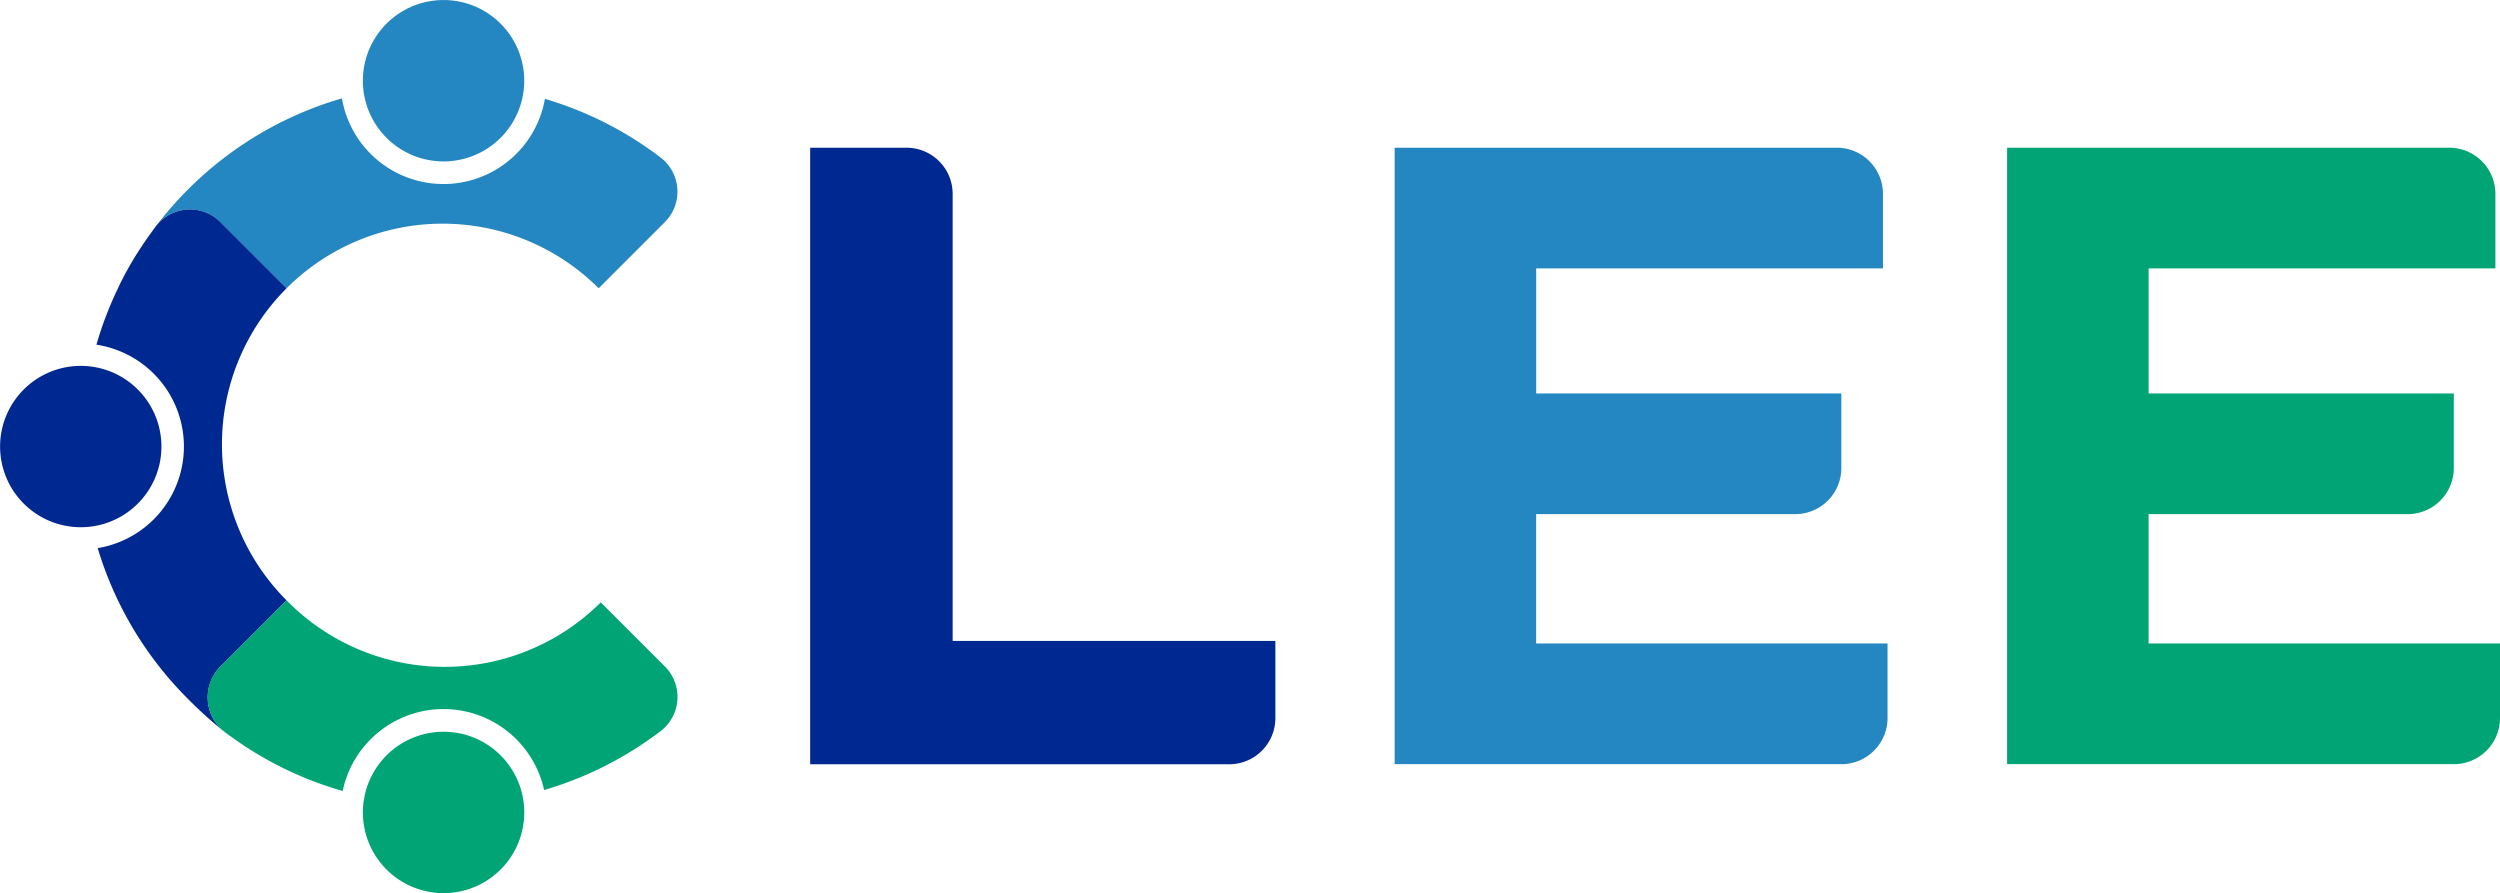
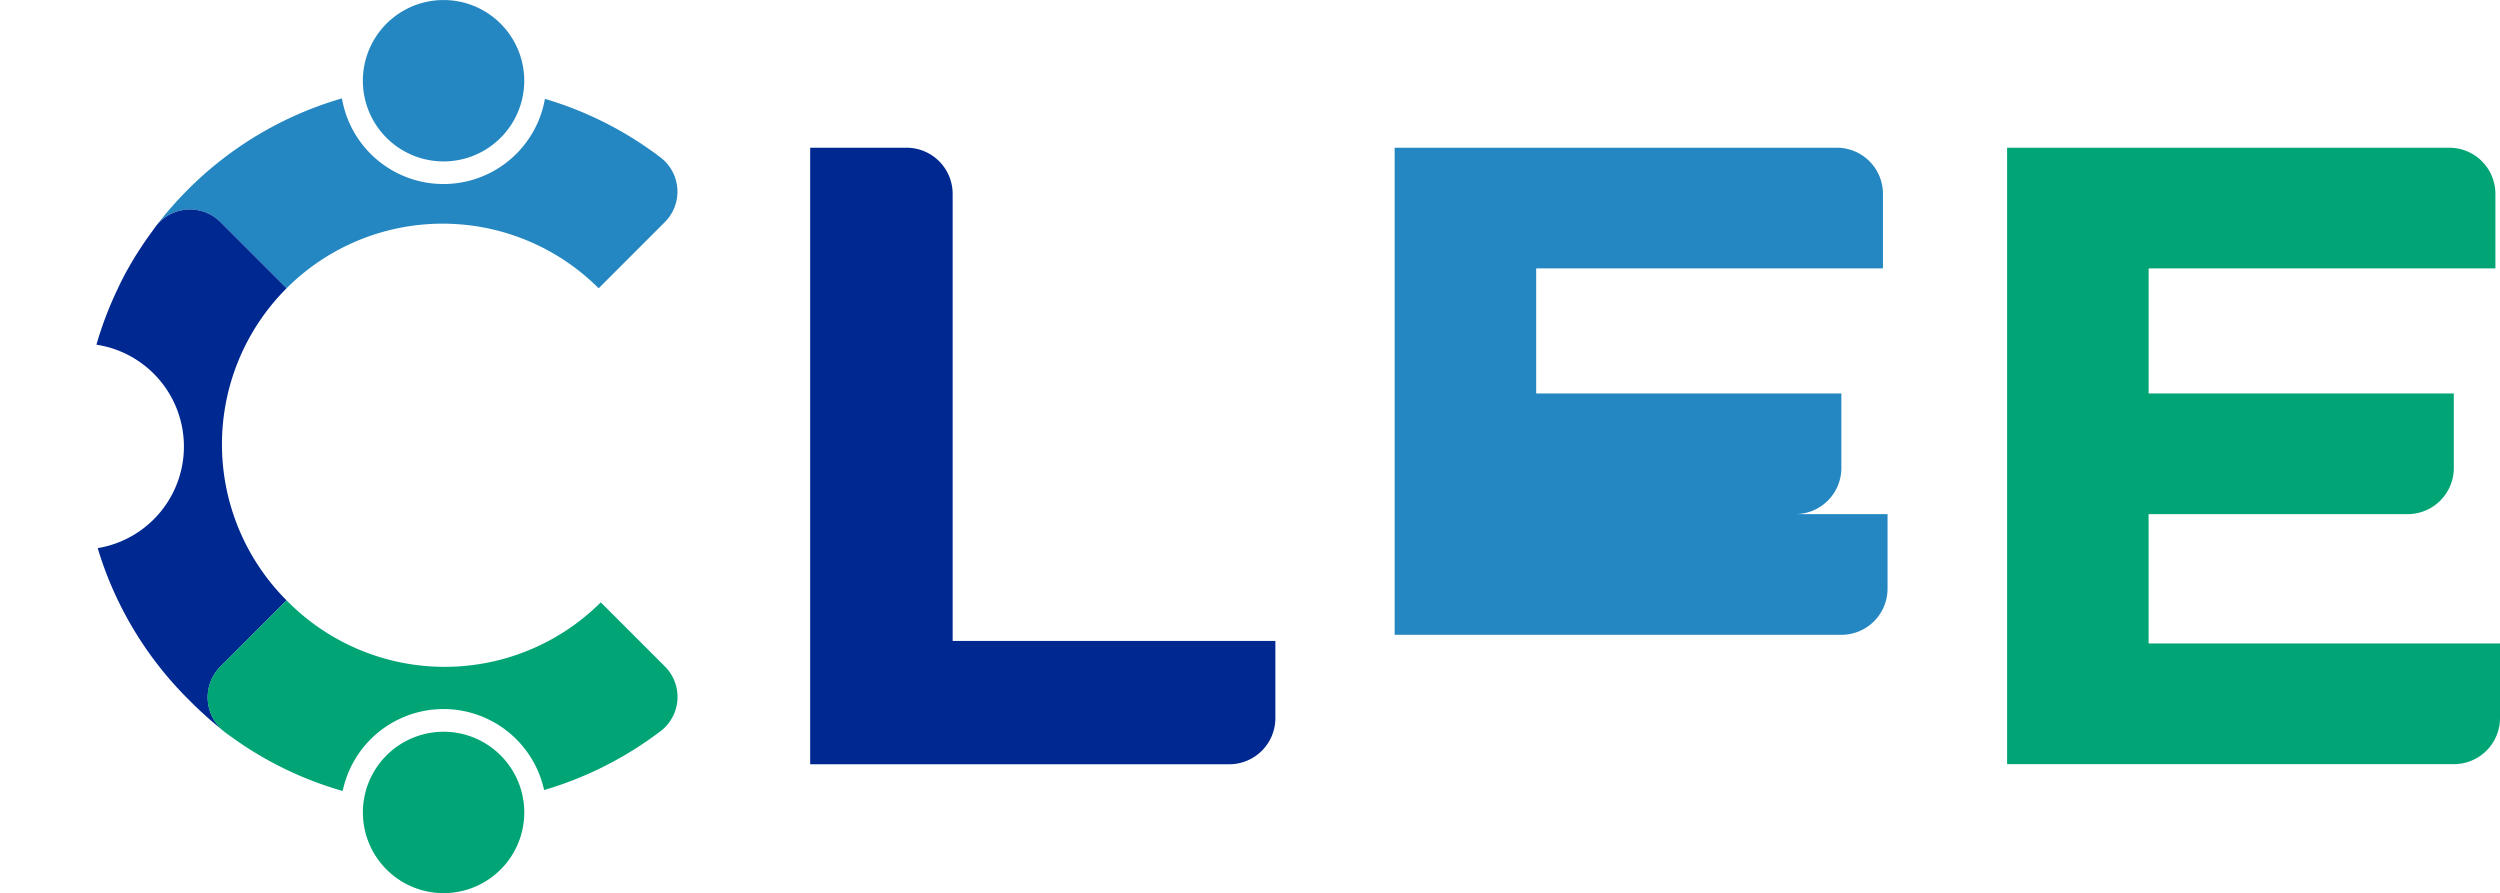
<svg xmlns="http://www.w3.org/2000/svg" width="124.581" height="44.508" viewBox="0 0 124.581 44.508">
  <g id="Group_54" data-name="Group 54" transform="translate(13645.581 21780.754)">
    <path id="Path_5" data-name="Path 5" d="M188.146,34.295h4.8a2.3,2.3,0,0,1,2.3,2.3V58.873h16.082v3.846a2.3,2.3,0,0,1-2.3,2.3H188.146Z" transform="translate(-13793.354 -21807.688)" fill="#002891" />
-     <path id="Path_6" data-name="Path 6" d="M323.886,34.295h22.033a2.3,2.3,0,0,1,2.3,2.3v3.714h-17.28V46.54h15.207v3.714a2.3,2.3,0,0,1-2.3,2.3H330.937V59h17.511v3.714a2.3,2.3,0,0,1-2.3,2.3H323.886Z" transform="translate(-13899.968 -21807.688)" fill="#2487c1" />
+     <path id="Path_6" data-name="Path 6" d="M323.886,34.295h22.033a2.3,2.3,0,0,1,2.3,2.3v3.714h-17.28V46.54h15.207v3.714a2.3,2.3,0,0,1-2.3,2.3H330.937h17.511v3.714a2.3,2.3,0,0,1-2.3,2.3H323.886Z" transform="translate(-13899.968 -21807.688)" fill="#2487c1" />
    <path id="Path_7" data-name="Path 7" d="M466.114,34.295h22.033a2.3,2.3,0,0,1,2.3,2.3v3.714h-17.28V46.54h15.207v3.714a2.3,2.3,0,0,1-2.3,2.3H473.165V59h17.511v3.714a2.3,2.3,0,0,1-2.3,2.3H466.114Z" transform="translate(-14011.676 -21807.688)" fill="#00a475" />
    <path id="Path_8" data-name="Path 8" d="M39.564,29l3.292,3.292a11,11,0,0,1,15.553,0L61.7,29a2.144,2.144,0,0,0-.19-3.214,17.831,17.831,0,0,0-5.779-2.933,5.133,5.133,0,0,1-10.115-.025,17.872,17.872,0,0,0-7.679,4.547,18.067,18.067,0,0,0-1.557,1.778A2.144,2.144,0,0,1,39.564,29" transform="translate(-13674.157 -21798.68)" fill="#2487c1" />
    <path id="Path_9" data-name="Path 9" d="M32.162,56.674q.145-.228.3-.453c-.1.15-.2.3-.3.453" transform="translate(-13670.843 -21824.908)" fill="#002891" />
    <path id="Path_10" data-name="Path 10" d="M34.308,53.593q.148-.211.3-.417-.155.207-.3.417" transform="translate(-13672.528 -21822.518)" fill="#002891" />
    <path id="Path_11" data-name="Path 11" d="M29.9,59.88q.172-.305.358-.606-.185.3-.358.606" transform="translate(-13669.063 -21827.307)" fill="#002891" />
    <path id="Path_12" data-name="Path 12" d="M27.511,63.049c-.056.111-.1.215-.148.316.16-.335.327-.667.509-.993-.125.224-.246.449-.361.677" transform="translate(-13667.073 -21829.74)" fill="#002891" />
    <path id="Path_13" data-name="Path 13" d="M29.738,62.157l.034-.059-.034.059" transform="translate(-13668.938 -21829.525)" fill="#2487c1" />
    <path id="Path_14" data-name="Path 14" d="M31.564,58.534c.042-.068.085-.135.128-.2-.043.067-.086.135-.128.2" transform="translate(-13670.373 -21826.566)" fill="#2487c1" />
    <path id="Path_15" data-name="Path 15" d="M33.548,55.357q.08-.118.163-.236-.083.117-.163.236" transform="translate(-13671.932 -21824.045)" fill="#2487c1" />
    <path id="Path_16" data-name="Path 16" d="M52.2,170.019c.107.083.216.159.324.232-.121-.087-.242-.172-.361-.262l.037.03" transform="translate(-13686.551 -21914.264)" fill="#2487c1" />
    <path id="Path_17" data-name="Path 17" d="M35.831,52.336c-.038.05-.072.1-.11.151.047-.063.094-.126.142-.188-.01.013-.022.024-.032.038" transform="translate(-13673.638 -21821.828)" fill="#2487c1" />
    <path id="Path_18" data-name="Path 18" d="M31.865,68.113a11,11,0,0,1,0-15.553l-3.292-3.292a2.144,2.144,0,0,0-3.182.152c-.048.062-.095.126-.142.188-.1.138-.2.277-.3.417q-.082.117-.163.236-.153.225-.3.453c-.043.068-.086.135-.128.2q-.185.3-.358.606l-.034.059c-.182.326-.349.658-.509.993a17.925,17.925,0,0,0-1.068,2.8,5.132,5.132,0,0,1,.064,10.137,17.867,17.867,0,0,0,4.5,7.517,20.236,20.236,0,0,0,1.75,1.58,2.178,2.178,0,0,1-.125-3.205Z" transform="translate(-13663.165 -21818.949)" fill="#002891" />
    <path id="Path_19" data-name="Path 19" d="M51.84,169.732l.033.024-.079-.064c.016.013.03.027.046.04" transform="translate(-13686.262 -21914.031)" fill="#68b984" />
    <path id="Path_20" data-name="Path 20" d="M71,142.7l-3.189-3.189a11.02,11.02,0,0,1-15.656-.1L48.861,142.7a2.178,2.178,0,0,0,.125,3.205l.079.064c.119.09.24.175.361.262a17.752,17.752,0,0,0,5.524,2.68,5.132,5.132,0,0,1,10.037-.048,17.906,17.906,0,0,0,5.823-2.949A2.144,2.144,0,0,0,71,142.7" transform="translate(-13683.454 -21890.248)" fill="#00a475" />
    <path id="Path_21" data-name="Path 21" d="M88.283,0a4.021,4.021,0,1,0,2.845,1.177A4.011,4.011,0,0,0,88.283,0" transform="translate(-13711.763 -21780.752)" fill="#2487c1" />
-     <path id="Path_22" data-name="Path 22" d="M4.022,84.961a4.02,4.02,0,1,0,2.845,1.176,4.011,4.011,0,0,0-2.845-1.176" transform="translate(-13645.582 -21847.482)" fill="#002891" />
    <path id="Path_23" data-name="Path 23" d="M88.283,169.922a4.021,4.021,0,1,0,2.845,1.176,4.011,4.011,0,0,0-2.845-1.176" transform="translate(-13711.763 -21914.211)" fill="#00a475" />
  </g>
</svg>